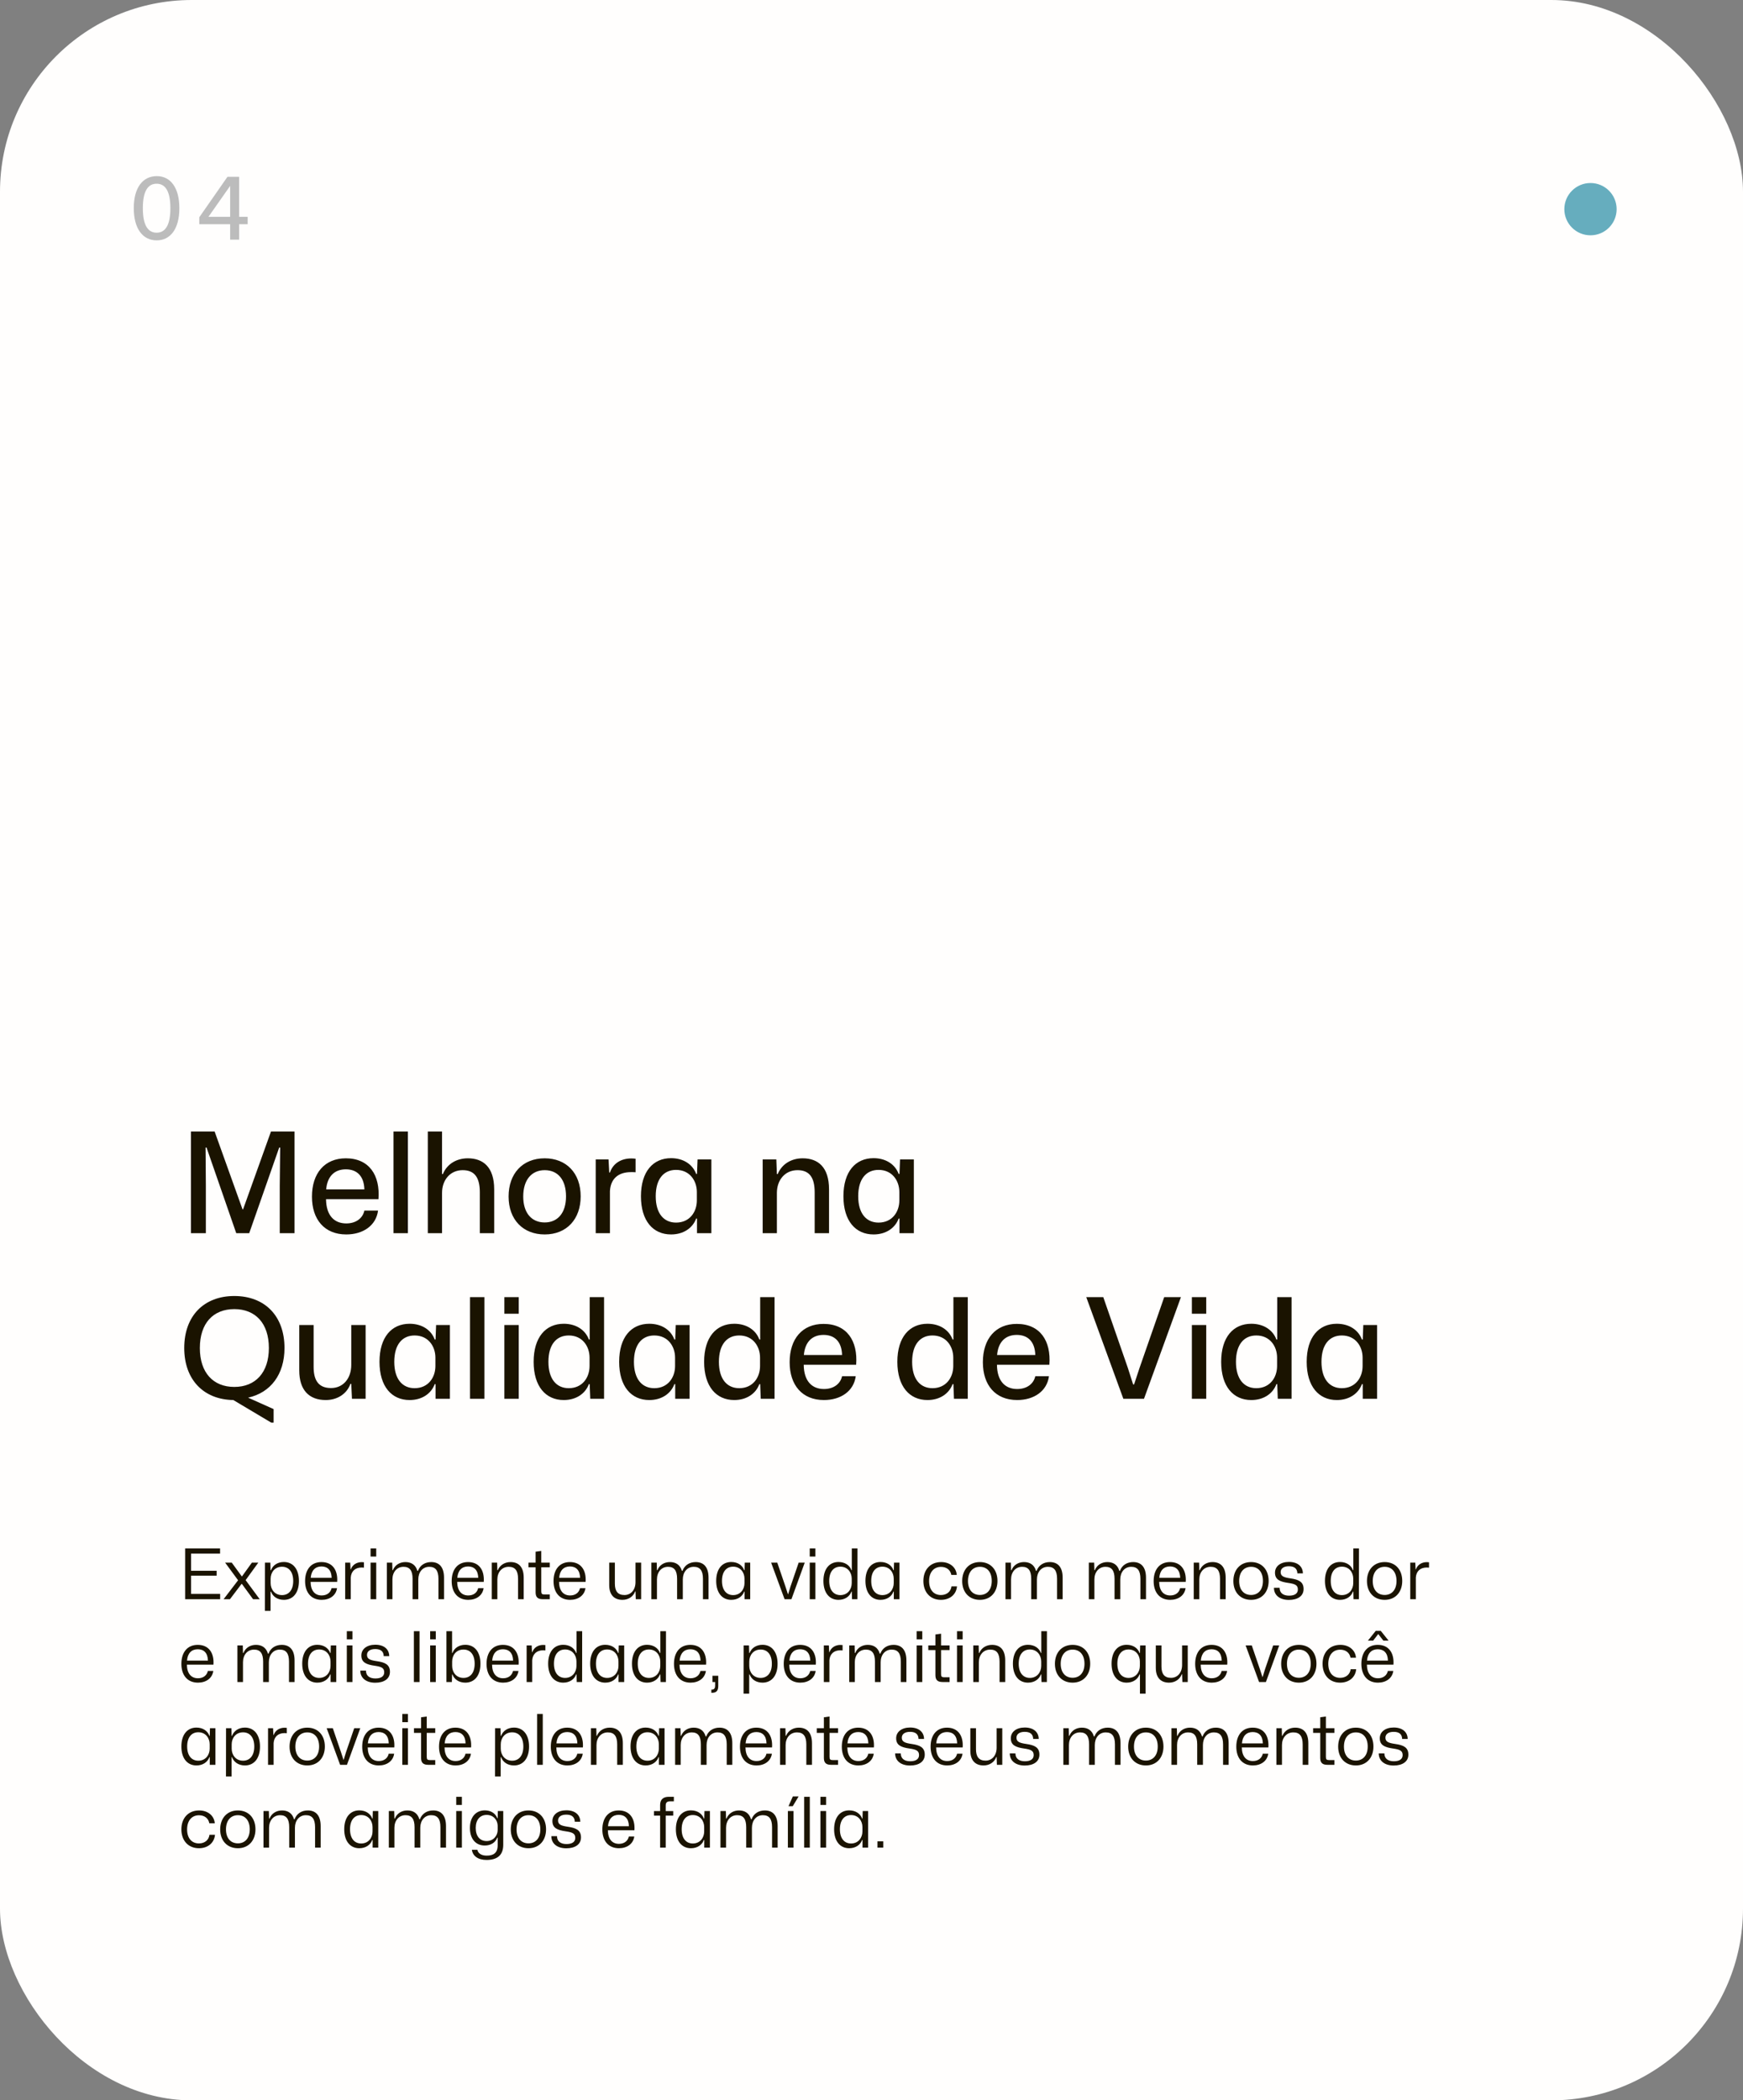
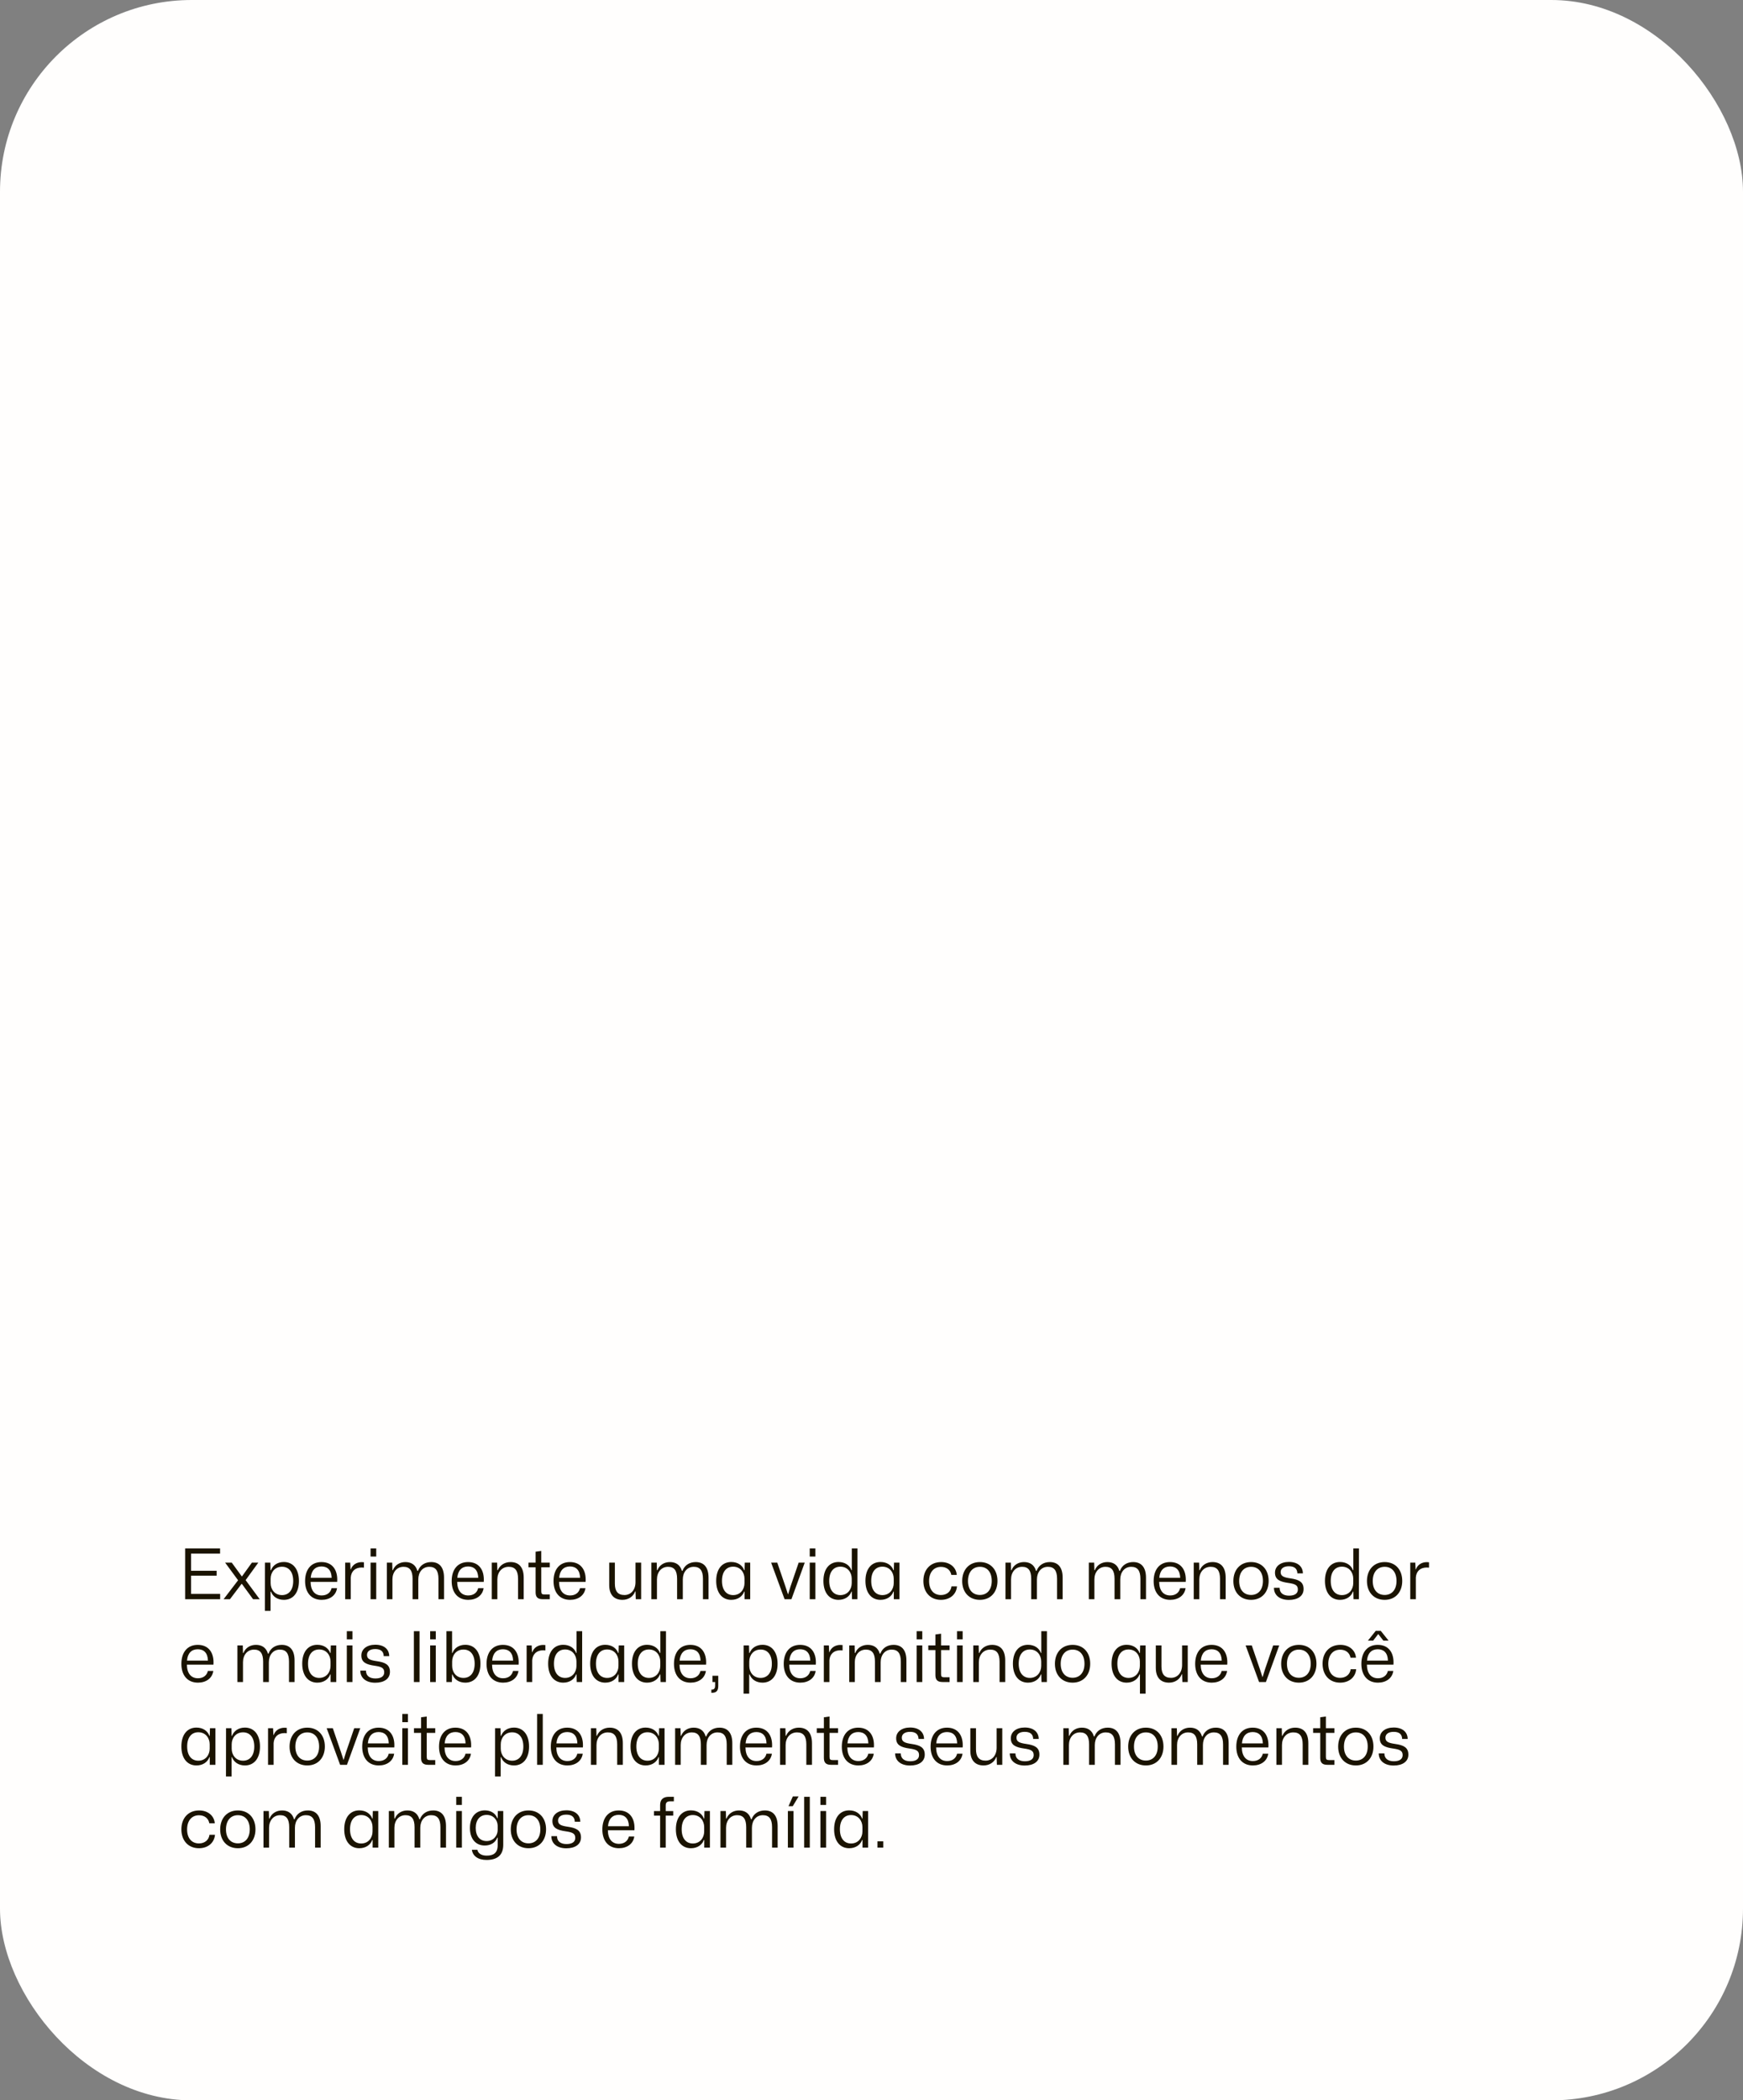
<svg xmlns="http://www.w3.org/2000/svg" width="400" height="482" viewBox="0 0 400 482" fill="none">
  <rect x="0" y="0" width="400" height="482" fill="#808080" stroke="none" />
  <rect width="400" height="482" rx="44" fill="#FFFEFD" />
-   <path d="M43.816 283V259.672H49.256L55.656 277.528H55.784L62.184 259.672H67.592V283H64.2V272.088L64.296 263.352H64.072L57.192 283H54.216L47.4 263.352H47.176L47.24 272.12V283H43.816ZM79.462 283.288C74.469 283.288 71.59 279.864 71.59 274.616C71.59 269.24 74.501 265.816 79.365 265.816C84.71 265.816 87.269 269.688 86.853 275.192H74.822C74.853 278.904 76.677 280.76 79.462 280.76C81.701 280.76 83.237 279.576 83.621 277.816H86.757C86.309 281.24 83.334 283.288 79.462 283.288ZM79.365 268.344C76.773 268.344 75.109 269.944 74.853 272.952H83.621C83.525 269.752 81.797 268.344 79.365 268.344ZM90.304 283V259.672H93.6V283H90.304ZM98.179 283V259.672H101.443V269.432H101.635C102.627 267.032 104.867 265.816 107.363 265.816C110.819 265.816 113.411 267.768 113.411 272.952V283H110.115V273.624C110.115 270.168 108.867 268.536 106.179 268.536C103.267 268.536 101.443 270.84 101.443 273.752V283H98.179ZM125.003 283.288C120.043 283.288 116.715 279.896 116.715 274.584C116.715 269.368 119.883 265.816 125.003 265.816C129.931 265.816 133.259 269.176 133.259 274.552C133.259 279.736 130.091 283.288 125.003 283.288ZM125.003 280.536C127.947 280.536 129.899 278.392 129.899 274.552C129.899 270.744 128.043 268.536 125.003 268.536C122.059 268.536 120.075 270.68 120.075 274.584C120.075 278.36 121.995 280.536 125.003 280.536ZM136.71 283V266.072H139.654L139.814 269.08H139.974C140.71 266.904 142.63 265.848 144.87 265.848C145.254 265.848 145.574 265.88 145.862 265.912V269.016C145.606 268.984 145.222 268.984 144.838 268.984C141.83 268.984 140.134 270.552 139.974 273.336V283H136.71ZM154.002 283.288C149.874 283.288 147.09 280.184 147.09 274.52C147.09 268.856 149.874 265.784 154.002 265.784C156.85 265.784 158.962 267.224 159.762 269.4H159.954L160.082 266.072H163.25V283H159.954V279.64H159.762C158.962 281.816 156.85 283.288 154.002 283.288ZM155.154 280.568C158.29 280.568 159.922 278.104 159.922 275.48V273.56C159.922 270.968 158.29 268.472 155.154 268.472C152.338 268.472 150.482 270.52 150.482 274.52C150.482 278.488 152.338 280.568 155.154 280.568ZM175.023 283V266.072H178.159L178.287 269.432H178.479C179.471 267.032 181.711 265.816 184.207 265.816C187.663 265.816 190.255 267.768 190.255 272.952V283H186.959V273.624C186.959 270.168 185.711 268.536 183.023 268.536C180.111 268.536 178.287 270.84 178.287 273.752V283H175.023ZM200.47 283.288C196.342 283.288 193.558 280.184 193.558 274.52C193.558 268.856 196.342 265.784 200.47 265.784C203.318 265.784 205.43 267.224 206.23 269.4H206.422L206.55 266.072H209.718V283H206.422V279.64H206.23C205.43 281.816 203.318 283.288 200.47 283.288ZM201.622 280.568C204.758 280.568 206.39 278.104 206.39 275.48V273.56C206.39 270.968 204.758 268.472 201.622 268.472C198.806 268.472 196.95 270.52 196.95 274.52C196.95 278.488 198.806 280.568 201.622 280.568ZM62.248 326.472L53.544 321.288C46.76 321.192 42.28 316.648 42.28 309.352C42.28 301.928 46.856 297.416 53.768 297.416C60.712 297.416 65.288 301.928 65.288 309.352C65.288 315.4 62.12 319.592 56.936 320.744L62.792 323.368V326.472H62.248ZM53.768 318.28C58.632 318.28 61.704 314.984 61.704 309.352C61.704 303.688 58.632 300.424 53.768 300.424C48.904 300.424 45.864 303.688 45.864 309.352C45.864 315.016 48.936 318.28 53.768 318.28ZM74.755 321.288C70.915 321.288 68.675 318.984 68.675 314.504V304.072H71.971V313.672C71.971 316.808 73.123 318.536 75.971 318.536C78.755 318.536 80.611 316.328 80.611 313.224V304.072H83.907V321H80.771L80.611 317.576H80.419C79.587 319.912 77.379 321.288 74.755 321.288ZM94.001 321.288C89.874 321.288 87.09 318.184 87.09 312.52C87.09 306.856 89.874 303.784 94.001 303.784C96.85 303.784 98.962 305.224 99.761 307.4H99.954L100.082 304.072H103.25V321H99.954V317.64H99.761C98.962 319.816 96.85 321.288 94.001 321.288ZM95.153 318.568C98.29 318.568 99.921 316.104 99.921 313.48V311.56C99.921 308.968 98.29 306.472 95.153 306.472C92.338 306.472 90.481 308.52 90.481 312.52C90.481 316.488 92.338 318.568 95.153 318.568ZM107.867 321V297.672H111.163V321H107.867ZM115.742 301.48V297.672H119.038V301.48H115.742ZM115.742 321V304.072H119.038V321H115.742ZM129.377 321.288C125.249 321.288 122.465 318.184 122.465 312.52C122.465 306.856 125.249 303.784 129.377 303.784C132.225 303.784 134.337 305.224 135.137 307.4H135.329V297.672H138.625V321H135.457L135.329 317.64H135.137C134.337 319.816 132.225 321.288 129.377 321.288ZM130.529 318.568C133.665 318.568 135.297 316.104 135.297 313.48V311.56C135.297 308.968 133.665 306.472 130.529 306.472C127.713 306.472 125.857 308.52 125.857 312.52C125.857 316.488 127.713 318.568 130.529 318.568ZM149.002 321.288C144.874 321.288 142.09 318.184 142.09 312.52C142.09 306.856 144.874 303.784 149.002 303.784C151.85 303.784 153.962 305.224 154.762 307.4H154.954L155.082 304.072H158.25V321H154.954V317.64H154.762C153.962 319.816 151.85 321.288 149.002 321.288ZM150.154 318.568C153.29 318.568 154.922 316.104 154.922 313.48V311.56C154.922 308.968 153.29 306.472 150.154 306.472C147.338 306.472 145.482 308.52 145.482 312.52C145.482 316.488 147.338 318.568 150.154 318.568ZM168.502 321.288C164.374 321.288 161.59 318.184 161.59 312.52C161.59 306.856 164.374 303.784 168.502 303.784C171.35 303.784 173.462 305.224 174.262 307.4H174.454V297.672H177.75V321H174.582L174.454 317.64H174.262C173.462 319.816 171.35 321.288 168.502 321.288ZM169.654 318.568C172.79 318.568 174.422 316.104 174.422 313.48V311.56C174.422 308.968 172.79 306.472 169.654 306.472C166.838 306.472 164.982 308.52 164.982 312.52C164.982 316.488 166.838 318.568 169.654 318.568ZM189.087 321.288C184.095 321.288 181.215 317.864 181.215 312.616C181.215 307.24 184.127 303.816 188.991 303.816C194.335 303.816 196.895 307.688 196.479 313.192H184.447C184.479 316.904 186.303 318.76 189.087 318.76C191.327 318.76 192.863 317.576 193.247 315.816H196.383C195.935 319.24 192.959 321.288 189.087 321.288ZM188.991 306.344C186.399 306.344 184.735 307.944 184.479 310.952H193.247C193.151 307.752 191.423 306.344 188.991 306.344ZM212.845 321.288C208.717 321.288 205.933 318.184 205.933 312.52C205.933 306.856 208.717 303.784 212.845 303.784C215.693 303.784 217.805 305.224 218.605 307.4H218.797V297.672H222.093V321H218.925L218.797 317.64H218.605C217.805 319.816 215.693 321.288 212.845 321.288ZM213.997 318.568C217.133 318.568 218.765 316.104 218.765 313.48V311.56C218.765 308.968 217.133 306.472 213.997 306.472C211.181 306.472 209.325 308.52 209.325 312.52C209.325 316.488 211.181 318.568 213.997 318.568ZM233.43 321.288C228.438 321.288 225.558 317.864 225.558 312.616C225.558 307.24 228.47 303.816 233.334 303.816C238.678 303.816 241.238 307.688 240.822 313.192H228.79C228.822 316.904 230.646 318.76 233.43 318.76C235.67 318.76 237.206 317.576 237.59 315.816H240.726C240.278 319.24 237.302 321.288 233.43 321.288ZM233.334 306.344C230.742 306.344 229.078 307.944 228.822 310.952H237.59C237.494 307.752 235.766 306.344 233.334 306.344ZM257.797 321L249.285 297.672H253.189L258.821 313.896L260.037 317.704H260.261L261.509 313.928L267.173 297.672H271.013L262.533 321H257.797ZM273.523 301.48V297.672H276.819V301.48H273.523ZM273.523 321V304.072H276.819V321H273.523ZM287.158 321.288C283.03 321.288 280.246 318.184 280.246 312.52C280.246 306.856 283.03 303.784 287.158 303.784C290.006 303.784 292.118 305.224 292.918 307.4H293.11V297.672H296.406V321H293.238L293.11 317.64H292.918C292.118 319.816 290.006 321.288 287.158 321.288ZM288.31 318.568C291.446 318.568 293.078 316.104 293.078 313.48V311.56C293.078 308.968 291.446 306.472 288.31 306.472C285.494 306.472 283.638 308.52 283.638 312.52C283.638 316.488 285.494 318.568 288.31 318.568ZM306.783 321.288C302.655 321.288 299.871 318.184 299.871 312.52C299.871 306.856 302.655 303.784 306.783 303.784C309.631 303.784 311.743 305.224 312.543 307.4H312.735L312.863 304.072H316.031V321H312.735V317.64H312.543C311.743 319.816 309.631 321.288 306.783 321.288ZM307.935 318.568C311.071 318.568 312.703 316.104 312.703 313.48V311.56C312.703 308.968 311.071 306.472 307.935 306.472C305.119 306.472 303.263 308.52 303.263 312.52C303.263 316.488 305.119 318.568 307.935 318.568Z" fill="#1A1300" />
  <path d="M42.488 367V355.336H50.504V356.536H43.848V360.472H49.72V361.592H43.848V365.784H50.52V367H42.488ZM51.312 367L54.64 362.648L51.664 358.6H53.184L55.472 361.736H55.552L57.808 358.6H59.28L56.368 362.616L59.6 367H58.08L55.52 363.496H55.424L52.768 367H51.312ZM60.794 369.672L60.81 358.6H62.042L62.09 360.344H62.186C62.602 359.224 63.69 358.456 65.146 358.456C67.21 358.456 68.602 360.04 68.602 362.808C68.602 365.576 67.21 367.144 65.146 367.144C63.69 367.144 62.602 366.392 62.186 365.256H62.09V369.672H60.794ZM64.714 366.056C66.25 366.056 67.29 364.92 67.29 362.808C67.29 360.68 66.25 359.544 64.714 359.544C63.034 359.544 62.106 360.872 62.106 362.296V363.304C62.106 364.728 63.034 366.056 64.714 366.056ZM73.823 367.144C71.407 367.144 70.015 365.448 70.015 362.84C70.015 360.184 71.391 358.472 73.775 358.472C76.319 358.472 77.567 360.344 77.375 363.016H71.279C71.311 365.096 72.303 366.136 73.823 366.136C75.055 366.136 75.871 365.464 76.095 364.456H77.343C77.103 366.152 75.663 367.144 73.823 367.144ZM73.775 359.48C72.367 359.48 71.439 360.376 71.311 362.088H76.111C76.063 360.264 75.119 359.48 73.775 359.48ZM79.216 367V358.6H80.368L80.448 360.152H80.512C80.88 359.08 81.872 358.488 83.008 358.488C83.2 358.488 83.376 358.504 83.52 358.52V359.752C83.376 359.736 83.2 359.72 83.008 359.72C81.536 359.72 80.608 360.552 80.496 361.992V367H79.216ZM85.044 357.208V355.336H86.34V357.208H85.044ZM85.044 367V358.6H86.34V367H85.044ZM88.778 367V358.6H90.01L90.058 360.344H90.154C90.65 359.112 91.77 358.472 93.034 358.472C94.314 358.472 95.371 359.048 95.787 360.488H95.915C96.41 359.16 97.579 358.472 98.954 358.472C100.651 358.472 101.899 359.464 101.899 362.056V367H100.619V362.312C100.619 360.424 99.947 359.56 98.507 359.56C96.971 359.56 95.995 360.808 95.995 362.456V367H94.683V362.312C94.683 360.424 94.026 359.56 92.603 359.56C91.05 359.56 90.058 360.808 90.058 362.456V367H88.778ZM107.463 367.144C105.047 367.144 103.655 365.448 103.655 362.84C103.655 360.184 105.031 358.472 107.415 358.472C109.959 358.472 111.207 360.344 111.015 363.016H104.919C104.951 365.096 105.943 366.136 107.463 366.136C108.695 366.136 109.511 365.464 109.735 364.456H110.983C110.743 366.152 109.303 367.144 107.463 367.144ZM107.415 359.48C106.007 359.48 105.079 360.376 104.951 362.088H109.751C109.703 360.264 108.759 359.48 107.415 359.48ZM112.857 367V358.6H114.089L114.137 360.344H114.233C114.745 359.112 115.897 358.472 117.161 358.472C118.905 358.472 120.185 359.464 120.185 362.056V367H118.889V362.312C118.889 360.424 118.201 359.56 116.745 359.56C115.161 359.56 114.137 360.808 114.137 362.456V367H112.857ZM124.565 367C123.333 367 122.917 366.456 122.917 365.4V359.672H121.285V358.6H122.917V356.088L124.213 355.912V358.6H126.165V359.672H124.213V365.176C124.213 365.768 124.389 365.912 124.965 365.912H126.165V367H124.565ZM130.838 367.144C128.422 367.144 127.03 365.448 127.03 362.84C127.03 360.184 128.406 358.472 130.79 358.472C133.334 358.472 134.582 360.344 134.39 363.016H128.294C128.326 365.096 129.318 366.136 130.838 366.136C132.07 366.136 132.886 365.464 133.11 364.456H134.358C134.118 366.152 132.678 367.144 130.838 367.144ZM130.79 359.48C129.382 359.48 128.454 360.376 128.326 362.088H133.126C133.078 360.264 132.134 359.48 130.79 359.48ZM142.848 367.144C140.96 367.144 139.808 366.008 139.808 363.752V358.6H141.104V363.432C141.104 365.096 141.744 366.04 143.296 366.04C144.8 366.04 145.84 364.84 145.84 363.08V358.6H147.136V367H145.904L145.84 365.208H145.76C145.328 366.408 144.192 367.144 142.848 367.144ZM149.482 367V358.6H150.714L150.762 360.344H150.858C151.354 359.112 152.474 358.472 153.738 358.472C155.018 358.472 156.074 359.048 156.49 360.488H156.618C157.114 359.16 158.282 358.472 159.658 358.472C161.354 358.472 162.602 359.464 162.602 362.056V367H161.322V362.312C161.322 360.424 160.65 359.56 159.21 359.56C157.674 359.56 156.698 360.808 156.698 362.456V367H155.386V362.312C155.386 360.424 154.73 359.56 153.306 359.56C151.754 359.56 150.762 360.808 150.762 362.456V367H149.482ZM167.814 367.144C165.75 367.144 164.358 365.56 164.358 362.792C164.358 360.024 165.75 358.456 167.814 358.456C169.286 358.456 170.374 359.208 170.79 360.344H170.87L170.918 358.6H172.166V367H170.87V365.24H170.79C170.374 366.376 169.286 367.144 167.814 367.144ZM168.246 366.056C169.926 366.056 170.854 364.712 170.854 363.304V362.28C170.854 360.872 169.926 359.528 168.246 359.528C166.71 359.528 165.686 360.664 165.686 362.792C165.686 364.904 166.71 366.056 168.246 366.056ZM180.055 367L176.967 358.6H178.375L180.263 364.12L180.823 365.848H180.871L181.399 364.12L183.287 358.6H184.679L181.623 367H180.055ZM185.825 357.208V355.336H187.121V357.208H185.825ZM185.825 367V358.6H187.121V367H185.825ZM192.424 367.144C190.36 367.144 188.968 365.56 188.968 362.792C188.968 360.024 190.36 358.456 192.424 358.456C193.896 358.456 194.984 359.208 195.4 360.344H195.48V355.336H196.776L196.76 367H195.528L195.48 365.24H195.4C194.984 366.376 193.896 367.144 192.424 367.144ZM192.856 366.056C194.536 366.056 195.464 364.712 195.464 363.304V362.28C195.464 360.872 194.536 359.528 192.856 359.528C191.32 359.528 190.296 360.664 190.296 362.792C190.296 364.904 191.32 366.056 192.856 366.056ZM202.064 367.144C200 367.144 198.608 365.56 198.608 362.792C198.608 360.024 200 358.456 202.064 358.456C203.536 358.456 204.624 359.208 205.04 360.344H205.12L205.168 358.6H206.416V367H205.12V365.24H205.04C204.624 366.376 203.536 367.144 202.064 367.144ZM202.496 366.056C204.176 366.056 205.104 364.712 205.104 363.304V362.28C205.104 360.872 204.176 359.528 202.496 359.528C200.96 359.528 199.936 360.664 199.936 362.792C199.936 364.904 200.96 366.056 202.496 366.056ZM215.937 367.144C213.505 367.144 211.905 365.416 211.905 362.808C211.905 360.216 213.505 358.472 215.985 358.472C217.969 358.472 219.425 359.656 219.569 361.416H218.321C218.097 360.216 217.153 359.576 215.953 359.576C214.225 359.576 213.217 360.888 213.217 362.824C213.217 364.856 214.289 366.04 215.937 366.04C217.281 366.04 218.209 365.24 218.353 364.056H219.617C219.457 365.928 217.969 367.144 215.937 367.144ZM224.876 367.144C222.444 367.144 220.812 365.432 220.812 362.824C220.812 360.248 222.396 358.472 224.876 358.472C227.292 358.472 228.908 360.168 228.908 362.808C228.908 365.368 227.34 367.144 224.876 367.144ZM224.876 366.024C226.508 366.024 227.596 364.84 227.596 362.808C227.596 360.792 226.556 359.56 224.876 359.56C223.244 359.56 222.14 360.76 222.14 362.824C222.14 364.808 223.196 366.024 224.876 366.024ZM230.747 367V358.6H231.979L232.027 360.344H232.123C232.619 359.112 233.739 358.472 235.003 358.472C236.283 358.472 237.339 359.048 237.755 360.488H237.883C238.379 359.16 239.547 358.472 240.923 358.472C242.619 358.472 243.867 359.464 243.867 362.056V367H242.587V362.312C242.587 360.424 241.915 359.56 240.475 359.56C238.939 359.56 237.963 360.808 237.963 362.456V367H236.651V362.312C236.651 360.424 235.995 359.56 234.571 359.56C233.019 359.56 232.027 360.808 232.027 362.456V367H230.747ZM249.872 367V358.6H251.104L251.152 360.344H251.248C251.744 359.112 252.864 358.472 254.128 358.472C255.408 358.472 256.464 359.048 256.88 360.488H257.008C257.504 359.16 258.672 358.472 260.048 358.472C261.744 358.472 262.992 359.464 262.992 362.056V367H261.712V362.312C261.712 360.424 261.04 359.56 259.6 359.56C258.064 359.56 257.088 360.808 257.088 362.456V367H255.776V362.312C255.776 360.424 255.12 359.56 253.696 359.56C252.144 359.56 251.152 360.808 251.152 362.456V367H249.872ZM268.557 367.144C266.141 367.144 264.749 365.448 264.749 362.84C264.749 360.184 266.125 358.472 268.509 358.472C271.053 358.472 272.301 360.344 272.109 363.016H266.013C266.045 365.096 267.037 366.136 268.557 366.136C269.789 366.136 270.605 365.464 270.829 364.456H272.077C271.837 366.152 270.397 367.144 268.557 367.144ZM268.509 359.48C267.101 359.48 266.173 360.376 266.045 362.088H270.845C270.797 360.264 269.853 359.48 268.509 359.48ZM273.95 367V358.6H275.182L275.23 360.344H275.326C275.838 359.112 276.99 358.472 278.254 358.472C279.998 358.472 281.278 359.464 281.278 362.056V367H279.982V362.312C279.982 360.424 279.294 359.56 277.838 359.56C276.254 359.56 275.23 360.808 275.23 362.456V367H273.95ZM287.11 367.144C284.678 367.144 283.046 365.432 283.046 362.824C283.046 360.248 284.63 358.472 287.11 358.472C289.526 358.472 291.142 360.168 291.142 362.808C291.142 365.368 289.574 367.144 287.11 367.144ZM287.11 366.024C288.742 366.024 289.83 364.84 289.83 362.808C289.83 360.792 288.79 359.56 287.11 359.56C285.478 359.56 284.374 360.76 284.374 362.824C284.374 364.808 285.43 366.024 287.11 366.024ZM295.798 367.16C293.638 367.16 292.358 366.04 292.358 364.376H293.654C293.654 365.608 294.534 366.184 295.83 366.184C297.142 366.184 297.846 365.672 297.846 364.776C297.846 363.784 297.238 363.496 295.718 363.272C293.638 362.984 292.598 362.456 292.598 360.904C292.598 359.432 293.878 358.44 295.798 358.44C297.782 358.44 298.982 359.464 298.998 361.064H297.734C297.702 359.896 296.95 359.432 295.782 359.432C294.582 359.432 293.894 359.96 293.894 360.776C293.894 361.704 294.582 361.992 296.15 362.216C298.038 362.488 299.158 363 299.158 364.664C299.158 366.264 297.814 367.16 295.798 367.16ZM307.518 367.144C305.454 367.144 304.062 365.56 304.062 362.792C304.062 360.024 305.454 358.456 307.518 358.456C308.99 358.456 310.078 359.208 310.494 360.344H310.574V355.336H311.87L311.854 367H310.622L310.574 365.24H310.494C310.078 366.376 308.99 367.144 307.518 367.144ZM307.95 366.056C309.63 366.056 310.558 364.712 310.558 363.304V362.28C310.558 360.872 309.63 359.528 307.95 359.528C306.414 359.528 305.39 360.664 305.39 362.792C305.39 364.904 306.414 366.056 307.95 366.056ZM317.766 367.144C315.334 367.144 313.702 365.432 313.702 362.824C313.702 360.248 315.286 358.472 317.766 358.472C320.182 358.472 321.798 360.168 321.798 362.808C321.798 365.368 320.23 367.144 317.766 367.144ZM317.766 366.024C319.398 366.024 320.486 364.84 320.486 362.808C320.486 360.792 319.446 359.56 317.766 359.56C316.134 359.56 315.03 360.76 315.03 362.824C315.03 364.808 316.086 366.024 317.766 366.024ZM323.638 367V358.6H324.79L324.87 360.152H324.934C325.302 359.08 326.294 358.488 327.43 358.488C327.622 358.488 327.798 358.504 327.942 358.52V359.752C327.798 359.736 327.622 359.72 327.43 359.72C325.958 359.72 325.03 360.552 324.918 361.992V367H323.638ZM45.432 386.144C43.016 386.144 41.624 384.448 41.624 381.84C41.624 379.184 43 377.472 45.384 377.472C47.928 377.472 49.176 379.344 48.984 382.016H42.888C42.92 384.096 43.912 385.136 45.432 385.136C46.664 385.136 47.48 384.464 47.704 383.456H48.952C48.712 385.152 47.272 386.144 45.432 386.144ZM45.384 378.48C43.976 378.48 43.048 379.376 42.92 381.088H47.72C47.672 379.264 46.728 378.48 45.384 378.48ZM54.482 386V377.6H55.714L55.762 379.344H55.858C56.354 378.112 57.474 377.472 58.738 377.472C60.018 377.472 61.074 378.048 61.49 379.488H61.618C62.114 378.16 63.282 377.472 64.658 377.472C66.354 377.472 67.602 378.464 67.602 381.056V386H66.322V381.312C66.322 379.424 65.65 378.56 64.21 378.56C62.674 378.56 61.698 379.808 61.698 381.456V386H60.386V381.312C60.386 379.424 59.73 378.56 58.306 378.56C56.754 378.56 55.762 379.808 55.762 381.456V386H54.482ZM72.814 386.144C70.75 386.144 69.358 384.56 69.358 381.792C69.358 379.024 70.75 377.456 72.814 377.456C74.286 377.456 75.374 378.208 75.79 379.344H75.87L75.918 377.6H77.166V386H75.87V384.24H75.79C75.374 385.376 74.286 386.144 72.814 386.144ZM73.246 385.056C74.926 385.056 75.854 383.712 75.854 382.304V381.28C75.854 379.872 74.926 378.528 73.246 378.528C71.71 378.528 70.686 379.664 70.686 381.792C70.686 383.904 71.71 385.056 73.246 385.056ZM79.591 376.208V374.336H80.887V376.208H79.591ZM79.591 386V377.6H80.887V386H79.591ZM86.126 386.16C83.966 386.16 82.686 385.04 82.686 383.376H83.982C83.982 384.608 84.862 385.184 86.158 385.184C87.47 385.184 88.174 384.672 88.174 383.776C88.174 382.784 87.566 382.496 86.046 382.272C83.966 381.984 82.926 381.456 82.926 379.904C82.926 378.432 84.206 377.44 86.126 377.44C88.11 377.44 89.31 378.464 89.326 380.064H88.062C88.03 378.896 87.278 378.432 86.11 378.432C84.91 378.432 84.222 378.96 84.222 379.776C84.222 380.704 84.91 380.992 86.478 381.216C88.366 381.488 89.486 382 89.486 383.664C89.486 385.264 88.142 386.16 86.126 386.16ZM94.982 386V374.336H96.278V386H94.982ZM98.716 376.208V374.336H100.012V376.208H98.716ZM98.716 386V377.6H100.012V386H98.716ZM106.786 386.144C105.33 386.144 104.242 385.392 103.826 384.256H103.746L103.698 386H102.45V374.336H103.746V379.344H103.826C104.242 378.224 105.33 377.456 106.786 377.456C108.866 377.456 110.258 379.04 110.258 381.808C110.258 384.576 108.866 386.144 106.786 386.144ZM106.37 385.056C107.906 385.056 108.93 383.92 108.93 381.808C108.93 379.68 107.906 378.544 106.37 378.544C104.674 378.544 103.762 379.872 103.762 381.296V382.304C103.762 383.728 104.674 385.056 106.37 385.056ZM115.463 386.144C113.047 386.144 111.655 384.448 111.655 381.84C111.655 379.184 113.031 377.472 115.415 377.472C117.959 377.472 119.207 379.344 119.015 382.016H112.919C112.951 384.096 113.943 385.136 115.463 385.136C116.695 385.136 117.511 384.464 117.735 383.456H118.983C118.743 385.152 117.303 386.144 115.463 386.144ZM115.415 378.48C114.007 378.48 113.079 379.376 112.951 381.088H117.751C117.703 379.264 116.759 378.48 115.415 378.48ZM120.857 386V377.6H122.009L122.089 379.152H122.153C122.521 378.08 123.513 377.488 124.649 377.488C124.841 377.488 125.017 377.504 125.161 377.52V378.752C125.017 378.736 124.841 378.72 124.649 378.72C123.177 378.72 122.249 379.552 122.137 380.992V386H120.857ZM129.252 386.144C127.188 386.144 125.796 384.56 125.796 381.792C125.796 379.024 127.188 377.456 129.252 377.456C130.724 377.456 131.812 378.208 132.228 379.344H132.308V374.336H133.604L133.588 386H132.356L132.308 384.24H132.228C131.812 385.376 130.724 386.144 129.252 386.144ZM129.684 385.056C131.364 385.056 132.292 383.712 132.292 382.304V381.28C132.292 379.872 131.364 378.528 129.684 378.528C128.148 378.528 127.124 379.664 127.124 381.792C127.124 383.904 128.148 385.056 129.684 385.056ZM138.893 386.144C136.829 386.144 135.437 384.56 135.437 381.792C135.437 379.024 136.829 377.456 138.893 377.456C140.365 377.456 141.453 378.208 141.869 379.344H141.949L141.997 377.6H143.245V386H141.949V384.24H141.869C141.453 385.376 140.365 386.144 138.893 386.144ZM139.325 385.056C141.005 385.056 141.933 383.712 141.933 382.304V381.28C141.933 379.872 141.005 378.528 139.325 378.528C137.789 378.528 136.765 379.664 136.765 381.792C136.765 383.904 137.789 385.056 139.325 385.056ZM148.486 386.144C146.422 386.144 145.03 384.56 145.03 381.792C145.03 379.024 146.422 377.456 148.486 377.456C149.958 377.456 151.046 378.208 151.462 379.344H151.542V374.336H152.838L152.822 386H151.59L151.542 384.24H151.462C151.046 385.376 149.958 386.144 148.486 386.144ZM148.918 385.056C150.598 385.056 151.526 383.712 151.526 382.304V381.28C151.526 379.872 150.598 378.528 148.918 378.528C147.382 378.528 146.358 379.664 146.358 381.792C146.358 383.904 147.382 385.056 148.918 385.056ZM158.479 386.144C156.063 386.144 154.671 384.448 154.671 381.84C154.671 379.184 156.047 377.472 158.431 377.472C160.975 377.472 162.223 379.344 162.031 382.016H155.935C155.967 384.096 156.959 385.136 158.479 385.136C159.711 385.136 160.527 384.464 160.751 383.456H161.999C161.759 385.152 160.319 386.144 158.479 386.144ZM158.431 378.48C157.023 378.48 156.095 379.376 155.967 381.088H160.767C160.719 379.264 159.775 378.48 158.431 378.48ZM163.248 388.48V387.744H163.456C163.952 387.696 164.112 387.344 164.112 386.832V386H163.504V384.56H164.832V386.912C164.832 388 164.384 388.416 163.584 388.464L163.248 388.48ZM170.638 388.672L170.654 377.6H171.886L171.934 379.344H172.03C172.446 378.224 173.534 377.456 174.99 377.456C177.054 377.456 178.446 379.04 178.446 381.808C178.446 384.576 177.054 386.144 174.99 386.144C173.534 386.144 172.446 385.392 172.03 384.256H171.934V388.672H170.638ZM174.558 385.056C176.094 385.056 177.134 383.92 177.134 381.808C177.134 379.68 176.094 378.544 174.558 378.544C172.878 378.544 171.95 379.872 171.95 381.296V382.304C171.95 383.728 172.878 385.056 174.558 385.056ZM183.666 386.144C181.25 386.144 179.858 384.448 179.858 381.84C179.858 379.184 181.234 377.472 183.618 377.472C186.162 377.472 187.41 379.344 187.218 382.016H181.122C181.154 384.096 182.146 385.136 183.666 385.136C184.898 385.136 185.714 384.464 185.938 383.456H187.186C186.946 385.152 185.506 386.144 183.666 386.144ZM183.618 378.48C182.21 378.48 181.282 379.376 181.154 381.088H185.954C185.906 379.264 184.962 378.48 183.618 378.48ZM189.06 386V377.6H190.212L190.292 379.152H190.356C190.724 378.08 191.716 377.488 192.852 377.488C193.044 377.488 193.22 377.504 193.364 377.52V378.752C193.22 378.736 193.044 378.72 192.852 378.72C191.38 378.72 190.452 379.552 190.34 380.992V386H189.06ZM194.888 386V377.6H196.12L196.168 379.344H196.264C196.76 378.112 197.88 377.472 199.144 377.472C200.424 377.472 201.48 378.048 201.896 379.488H202.024C202.52 378.16 203.688 377.472 205.064 377.472C206.76 377.472 208.008 378.464 208.008 381.056V386H206.728V381.312C206.728 379.424 206.056 378.56 204.616 378.56C203.08 378.56 202.104 379.808 202.104 381.456V386H200.792V381.312C200.792 379.424 200.136 378.56 198.712 378.56C197.16 378.56 196.168 379.808 196.168 381.456V386H194.888ZM210.357 376.208V374.336H211.653V376.208H210.357ZM210.357 386V377.6H211.653V386H210.357ZM216.315 386C215.083 386 214.667 385.456 214.667 384.4V378.672H213.035V377.6H214.667V375.088L215.963 374.912V377.6H217.915V378.672H215.963V384.176C215.963 384.768 216.139 384.912 216.715 384.912H217.915V386H216.315ZM219.622 376.208V374.336H220.918V376.208H219.622ZM219.622 386V377.6H220.918V386H219.622ZM223.357 386V377.6H224.589L224.637 379.344H224.733C225.245 378.112 226.397 377.472 227.661 377.472C229.405 377.472 230.685 378.464 230.685 381.056V386H229.389V381.312C229.389 379.424 228.701 378.56 227.245 378.56C225.661 378.56 224.637 379.808 224.637 381.456V386H223.357ZM235.908 386.144C233.844 386.144 232.452 384.56 232.452 381.792C232.452 379.024 233.844 377.456 235.908 377.456C237.38 377.456 238.468 378.208 238.884 379.344H238.964V374.336H240.26L240.244 386H239.012L238.964 384.24H238.884C238.468 385.376 237.38 386.144 235.908 386.144ZM236.34 385.056C238.02 385.056 238.948 383.712 238.948 382.304V381.28C238.948 379.872 238.02 378.528 236.34 378.528C234.804 378.528 233.78 379.664 233.78 381.792C233.78 383.904 234.804 385.056 236.34 385.056ZM246.157 386.144C243.725 386.144 242.093 384.432 242.093 381.824C242.093 379.248 243.677 377.472 246.157 377.472C248.573 377.472 250.189 379.168 250.189 381.808C250.189 384.368 248.621 386.144 246.157 386.144ZM246.157 385.024C247.789 385.024 248.877 383.84 248.877 381.808C248.877 379.792 247.837 378.56 246.157 378.56C244.525 378.56 243.421 379.76 243.421 381.824C243.421 383.808 244.477 385.024 246.157 385.024ZM261.605 388.672V384.24H261.525C261.109 385.376 260.021 386.144 258.549 386.144C256.485 386.144 255.093 384.56 255.093 381.792C255.093 379.024 256.485 377.456 258.549 377.456C260.021 377.456 261.109 378.208 261.525 379.344H261.605L261.653 377.6H262.901V388.672H261.605ZM258.981 385.056C260.661 385.056 261.589 383.712 261.589 382.304V381.28C261.589 379.872 260.661 378.528 258.981 378.528C257.445 378.528 256.421 379.664 256.421 381.792C256.421 383.904 257.445 385.056 258.981 385.056ZM268.285 386.144C266.397 386.144 265.245 385.008 265.245 382.752V377.6H266.541V382.432C266.541 384.096 267.181 385.04 268.733 385.04C270.237 385.04 271.277 383.84 271.277 382.08V377.6H272.573V386H271.341L271.277 384.208H271.197C270.765 385.408 269.629 386.144 268.285 386.144ZM278.088 386.144C275.672 386.144 274.28 384.448 274.28 381.84C274.28 379.184 275.656 377.472 278.04 377.472C280.584 377.472 281.832 379.344 281.64 382.016H275.544C275.576 384.096 276.568 385.136 278.088 385.136C279.32 385.136 280.136 384.464 280.36 383.456H281.608C281.368 385.152 279.928 386.144 278.088 386.144ZM278.04 378.48C276.632 378.48 275.704 379.376 275.576 381.088H280.376C280.328 379.264 279.384 378.48 278.04 378.48ZM288.946 386L285.858 377.6H287.266L289.154 383.12L289.714 384.848H289.762L290.29 383.12L292.178 377.6H293.57L290.514 386H288.946ZM298.079 386.144C295.647 386.144 294.015 384.432 294.015 381.824C294.015 379.248 295.599 377.472 298.079 377.472C300.495 377.472 302.111 379.168 302.111 381.808C302.111 384.368 300.543 386.144 298.079 386.144ZM298.079 385.024C299.711 385.024 300.799 383.84 300.799 381.808C300.799 379.792 299.759 378.56 298.079 378.56C296.447 378.56 295.343 379.76 295.343 381.824C295.343 383.808 296.399 385.024 298.079 385.024ZM307.547 386.144C305.115 386.144 303.515 384.416 303.515 381.808C303.515 379.216 305.115 377.472 307.595 377.472C309.579 377.472 311.035 378.656 311.179 380.416H309.931C309.707 379.216 308.763 378.576 307.563 378.576C305.835 378.576 304.827 379.888 304.827 381.824C304.827 383.856 305.899 385.04 307.547 385.04C308.891 385.04 309.819 384.24 309.963 383.056H311.227C311.067 384.928 309.579 386.144 307.547 386.144ZM313.925 376.496L315.717 374.256H316.869L318.661 376.496H317.461L316.293 374.992L315.125 376.496H313.925ZM316.229 386.144C313.813 386.144 312.421 384.448 312.421 381.84C312.421 379.184 313.797 377.472 316.181 377.472C318.725 377.472 319.973 379.344 319.781 382.016H313.685C313.717 384.096 314.709 385.136 316.229 385.136C317.461 385.136 318.277 384.464 318.501 383.456H319.749C319.509 385.152 318.069 386.144 316.229 386.144ZM316.181 378.48C314.773 378.48 313.845 379.376 313.717 381.088H318.517C318.469 379.264 317.525 378.48 316.181 378.48ZM45.08 405.144C43.016 405.144 41.624 403.56 41.624 400.792C41.624 398.024 43.016 396.456 45.08 396.456C46.552 396.456 47.64 397.208 48.056 398.344H48.136L48.184 396.6H49.432V405H48.136V403.24H48.056C47.64 404.376 46.552 405.144 45.08 405.144ZM45.512 404.056C47.192 404.056 48.12 402.712 48.12 401.304V400.28C48.12 398.872 47.192 397.528 45.512 397.528C43.976 397.528 42.952 398.664 42.952 400.792C42.952 402.904 43.976 404.056 45.512 404.056ZM51.857 407.672L51.873 396.6H53.105L53.153 398.344H53.249C53.665 397.224 54.753 396.456 56.209 396.456C58.273 396.456 59.665 398.04 59.665 400.808C59.665 403.576 58.273 405.144 56.209 405.144C54.753 405.144 53.665 404.392 53.249 403.256H53.153V407.672H51.857ZM55.777 404.056C57.313 404.056 58.353 402.92 58.353 400.808C58.353 398.68 57.313 397.544 55.777 397.544C54.097 397.544 53.169 398.872 53.169 400.296V401.304C53.169 402.728 54.097 404.056 55.777 404.056ZM61.513 405V396.6H62.665L62.745 398.152H62.809C63.177 397.08 64.169 396.488 65.305 396.488C65.497 396.488 65.673 396.504 65.817 396.52V397.752C65.673 397.736 65.497 397.72 65.305 397.72C63.833 397.72 62.905 398.552 62.793 399.992V405H61.513ZM70.516 405.144C68.084 405.144 66.452 403.432 66.452 400.824C66.452 398.248 68.036 396.472 70.516 396.472C72.932 396.472 74.548 398.168 74.548 400.808C74.548 403.368 72.98 405.144 70.516 405.144ZM70.516 404.024C72.148 404.024 73.236 402.84 73.236 400.808C73.236 398.792 72.196 397.56 70.516 397.56C68.884 397.56 67.78 398.76 67.78 400.824C67.78 402.808 68.836 404.024 70.516 404.024ZM78.055 405L74.967 396.6H76.375L78.263 402.12L78.823 403.848H78.871L79.399 402.12L81.287 396.6H82.679L79.623 405H78.055ZM86.932 405.144C84.516 405.144 83.124 403.448 83.124 400.84C83.124 398.184 84.5 396.472 86.884 396.472C89.428 396.472 90.676 398.344 90.484 401.016H84.388C84.42 403.096 85.412 404.136 86.932 404.136C88.164 404.136 88.98 403.464 89.204 402.456H90.452C90.212 404.152 88.772 405.144 86.932 405.144ZM86.884 397.48C85.476 397.48 84.548 398.376 84.42 400.088H89.22C89.172 398.264 88.228 397.48 86.884 397.48ZM92.325 395.208V393.336H93.621V395.208H92.325ZM92.325 405V396.6H93.621V405H92.325ZM98.284 405C97.052 405 96.636 404.456 96.636 403.4V397.672H95.004V396.6H96.636V394.088L97.932 393.912V396.6H99.884V397.672H97.932V403.176C97.932 403.768 98.108 403.912 98.684 403.912H99.884V405H98.284ZM104.557 405.144C102.141 405.144 100.749 403.448 100.749 400.84C100.749 398.184 102.125 396.472 104.509 396.472C107.053 396.472 108.301 398.344 108.109 401.016H102.013C102.045 403.096 103.037 404.136 104.557 404.136C105.789 404.136 106.605 403.464 106.829 402.456H108.077C107.837 404.152 106.397 405.144 104.557 405.144ZM104.509 397.48C103.101 397.48 102.173 398.376 102.045 400.088H106.845C106.797 398.264 105.853 397.48 104.509 397.48ZM113.607 407.672L113.623 396.6H114.855L114.903 398.344H114.999C115.415 397.224 116.503 396.456 117.959 396.456C120.023 396.456 121.415 398.04 121.415 400.808C121.415 403.576 120.023 405.144 117.959 405.144C116.503 405.144 115.415 404.392 114.999 403.256H114.903V407.672H113.607ZM117.527 404.056C119.063 404.056 120.103 402.92 120.103 400.808C120.103 398.68 119.063 397.544 117.527 397.544C115.847 397.544 114.919 398.872 114.919 400.296V401.304C114.919 402.728 115.847 404.056 117.527 404.056ZM123.263 405V393.336H124.559V405H123.263ZM130.213 405.144C127.797 405.144 126.405 403.448 126.405 400.84C126.405 398.184 127.781 396.472 130.165 396.472C132.709 396.472 133.957 398.344 133.765 401.016H127.669C127.701 403.096 128.693 404.136 130.213 404.136C131.445 404.136 132.261 403.464 132.485 402.456H133.733C133.493 404.152 132.053 405.144 130.213 405.144ZM130.165 397.48C128.757 397.48 127.829 398.376 127.701 400.088H132.501C132.453 398.264 131.509 397.48 130.165 397.48ZM135.607 405V396.6H136.839L136.887 398.344H136.983C137.495 397.112 138.647 396.472 139.911 396.472C141.655 396.472 142.935 397.464 142.935 400.056V405H141.639V400.312C141.639 398.424 140.951 397.56 139.495 397.56C137.911 397.56 136.887 398.808 136.887 400.456V405H135.607ZM148.158 405.144C146.094 405.144 144.702 403.56 144.702 400.792C144.702 398.024 146.094 396.456 148.158 396.456C149.63 396.456 150.718 397.208 151.134 398.344H151.214L151.262 396.6H152.51V405H151.214V403.24H151.134C150.718 404.376 149.63 405.144 148.158 405.144ZM148.59 404.056C150.27 404.056 151.198 402.712 151.198 401.304V400.28C151.198 398.872 150.27 397.528 148.59 397.528C147.054 397.528 146.03 398.664 146.03 400.792C146.03 402.904 147.054 404.056 148.59 404.056ZM154.935 405V396.6H156.167L156.215 398.344H156.311C156.807 397.112 157.927 396.472 159.191 396.472C160.471 396.472 161.527 397.048 161.943 398.488H162.071C162.567 397.16 163.735 396.472 165.111 396.472C166.807 396.472 168.055 397.464 168.055 400.056V405H166.775V400.312C166.775 398.424 166.103 397.56 164.663 397.56C163.127 397.56 162.151 398.808 162.151 400.456V405H160.839V400.312C160.839 398.424 160.183 397.56 158.759 397.56C157.207 397.56 156.215 398.808 156.215 400.456V405H154.935ZM173.62 405.144C171.204 405.144 169.812 403.448 169.812 400.84C169.812 398.184 171.188 396.472 173.572 396.472C176.116 396.472 177.364 398.344 177.172 401.016H171.076C171.108 403.096 172.1 404.136 173.62 404.136C174.852 404.136 175.668 403.464 175.892 402.456H177.14C176.9 404.152 175.46 405.144 173.62 405.144ZM173.572 397.48C172.164 397.48 171.236 398.376 171.108 400.088H175.908C175.86 398.264 174.916 397.48 173.572 397.48ZM179.013 405V396.6H180.245L180.293 398.344H180.389C180.901 397.112 182.053 396.472 183.317 396.472C185.061 396.472 186.341 397.464 186.341 400.056V405H185.045V400.312C185.045 398.424 184.357 397.56 182.901 397.56C181.317 397.56 180.293 398.808 180.293 400.456V405H179.013ZM190.721 405C189.489 405 189.073 404.456 189.073 403.4V397.672H187.441V396.6H189.073V394.088L190.369 393.912V396.6H192.321V397.672H190.369V403.176C190.369 403.768 190.545 403.912 191.121 403.912H192.321V405H190.721ZM196.995 405.144C194.579 405.144 193.187 403.448 193.187 400.84C193.187 398.184 194.562 396.472 196.947 396.472C199.491 396.472 200.739 398.344 200.547 401.016H194.451C194.483 403.096 195.475 404.136 196.995 404.136C198.227 404.136 199.043 403.464 199.267 402.456H200.515C200.275 404.152 198.835 405.144 196.995 405.144ZM196.947 397.48C195.539 397.48 194.611 398.376 194.483 400.088H199.283C199.235 398.264 198.291 397.48 196.947 397.48ZM208.86 405.16C206.7 405.16 205.42 404.04 205.42 402.376H206.716C206.716 403.608 207.596 404.184 208.892 404.184C210.204 404.184 210.908 403.672 210.908 402.776C210.908 401.784 210.3 401.496 208.78 401.272C206.7 400.984 205.66 400.456 205.66 398.904C205.66 397.432 206.94 396.44 208.86 396.44C210.844 396.44 212.044 397.464 212.06 399.064H210.796C210.764 397.896 210.012 397.432 208.844 397.432C207.644 397.432 206.956 397.96 206.956 398.776C206.956 399.704 207.644 399.992 209.212 400.216C211.1 400.488 212.22 401 212.22 402.664C212.22 404.264 210.876 405.16 208.86 405.16ZM217.37 405.144C214.954 405.144 213.562 403.448 213.562 400.84C213.562 398.184 214.938 396.472 217.322 396.472C219.866 396.472 221.114 398.344 220.922 401.016H214.826C214.858 403.096 215.85 404.136 217.37 404.136C218.602 404.136 219.418 403.464 219.642 402.456H220.89C220.65 404.152 219.21 405.144 217.37 405.144ZM217.322 397.48C215.914 397.48 214.986 398.376 214.858 400.088H219.658C219.61 398.264 218.666 397.48 217.322 397.48ZM225.723 405.144C223.835 405.144 222.683 404.008 222.683 401.752V396.6H223.979V401.432C223.979 403.096 224.619 404.04 226.171 404.04C227.675 404.04 228.715 402.84 228.715 401.08V396.6H230.011V405H228.779L228.715 403.208H228.635C228.203 404.408 227.067 405.144 225.723 405.144ZM235.173 405.16C233.013 405.16 231.733 404.04 231.733 402.376H233.029C233.029 403.608 233.909 404.184 235.205 404.184C236.517 404.184 237.221 403.672 237.221 402.776C237.221 401.784 236.613 401.496 235.093 401.272C233.013 400.984 231.973 400.456 231.973 398.904C231.973 397.432 233.253 396.44 235.173 396.44C237.157 396.44 238.357 397.464 238.373 399.064H237.109C237.077 397.896 236.325 397.432 235.157 397.432C233.957 397.432 233.269 397.96 233.269 398.776C233.269 399.704 233.957 399.992 235.525 400.216C237.413 400.488 238.533 401 238.533 402.664C238.533 404.264 237.189 405.16 235.173 405.16ZM244.029 405V396.6H245.261L245.309 398.344H245.405C245.901 397.112 247.021 396.472 248.285 396.472C249.565 396.472 250.621 397.048 251.036 398.488H251.165C251.661 397.16 252.829 396.472 254.205 396.472C255.901 396.472 257.149 397.464 257.149 400.056V405H255.869V400.312C255.869 398.424 255.197 397.56 253.757 397.56C252.22 397.56 251.245 398.808 251.245 400.456V405H249.933V400.312C249.933 398.424 249.277 397.56 247.853 397.56C246.301 397.56 245.309 398.808 245.309 400.456V405H244.029ZM262.969 405.144C260.537 405.144 258.905 403.432 258.905 400.824C258.905 398.248 260.489 396.472 262.969 396.472C265.385 396.472 267.001 398.168 267.001 400.808C267.001 403.368 265.433 405.144 262.969 405.144ZM262.969 404.024C264.601 404.024 265.689 402.84 265.689 400.808C265.689 398.792 264.649 397.56 262.969 397.56C261.337 397.56 260.233 398.76 260.233 400.824C260.233 402.808 261.289 404.024 262.969 404.024ZM268.841 405V396.6H270.073L270.121 398.344H270.217C270.713 397.112 271.833 396.472 273.097 396.472C274.377 396.472 275.433 397.048 275.849 398.488H275.977C276.473 397.16 277.641 396.472 279.017 396.472C280.713 396.472 281.961 397.464 281.961 400.056V405H280.681V400.312C280.681 398.424 280.009 397.56 278.569 397.56C277.033 397.56 276.057 398.808 276.057 400.456V405H274.745V400.312C274.745 398.424 274.089 397.56 272.665 397.56C271.113 397.56 270.121 398.808 270.121 400.456V405H268.841ZM287.526 405.144C285.11 405.144 283.718 403.448 283.718 400.84C283.718 398.184 285.094 396.472 287.478 396.472C290.022 396.472 291.27 398.344 291.078 401.016H284.982C285.014 403.096 286.006 404.136 287.526 404.136C288.758 404.136 289.574 403.464 289.798 402.456H291.046C290.806 404.152 289.366 405.144 287.526 405.144ZM287.478 397.48C286.07 397.48 285.142 398.376 285.014 400.088H289.814C289.766 398.264 288.822 397.48 287.478 397.48ZM292.919 405V396.6H294.151L294.199 398.344H294.295C294.807 397.112 295.959 396.472 297.223 396.472C298.967 396.472 300.247 397.464 300.247 400.056V405H298.951V400.312C298.951 398.424 298.263 397.56 296.807 397.56C295.223 397.56 294.199 398.808 294.199 400.456V405H292.919ZM304.628 405C303.396 405 302.98 404.456 302.98 403.4V397.672H301.348V396.6H302.98V394.088L304.276 393.912V396.6H306.228V397.672H304.276V403.176C304.276 403.768 304.452 403.912 305.028 403.912H306.228V405H304.628ZM311.157 405.144C308.725 405.144 307.093 403.432 307.093 400.824C307.093 398.248 308.677 396.472 311.157 396.472C313.573 396.472 315.189 398.168 315.189 400.808C315.189 403.368 313.621 405.144 311.157 405.144ZM311.157 404.024C312.789 404.024 313.877 402.84 313.877 400.808C313.877 398.792 312.837 397.56 311.157 397.56C309.525 397.56 308.421 398.76 308.421 400.824C308.421 402.808 309.477 404.024 311.157 404.024ZM319.845 405.16C317.685 405.16 316.405 404.04 316.405 402.376H317.701C317.701 403.608 318.581 404.184 319.877 404.184C321.189 404.184 321.893 403.672 321.893 402.776C321.893 401.784 321.285 401.496 319.765 401.272C317.685 400.984 316.645 400.456 316.645 398.904C316.645 397.432 317.924 396.44 319.845 396.44C321.829 396.44 323.029 397.464 323.045 399.064H321.781C321.749 397.896 320.997 397.432 319.829 397.432C318.629 397.432 317.941 397.96 317.941 398.776C317.941 399.704 318.629 399.992 320.197 400.216C322.085 400.488 323.205 401 323.205 402.664C323.205 404.264 321.861 405.16 319.845 405.16ZM45.656 424.144C43.224 424.144 41.624 422.416 41.624 419.808C41.624 417.216 43.224 415.472 45.704 415.472C47.688 415.472 49.144 416.656 49.288 418.416H48.04C47.816 417.216 46.872 416.576 45.672 416.576C43.944 416.576 42.936 417.888 42.936 419.824C42.936 421.856 44.008 423.04 45.656 423.04C47 423.04 47.928 422.24 48.072 421.056H49.336C49.176 422.928 47.688 424.144 45.656 424.144ZM54.594 424.144C52.162 424.144 50.53 422.432 50.53 419.824C50.53 417.248 52.114 415.472 54.594 415.472C57.01 415.472 58.626 417.168 58.626 419.808C58.626 422.368 57.058 424.144 54.594 424.144ZM54.594 423.024C56.226 423.024 57.314 421.84 57.314 419.808C57.314 417.792 56.274 416.56 54.594 416.56C52.962 416.56 51.858 417.76 51.858 419.824C51.858 421.808 52.914 423.024 54.594 423.024ZM60.466 424V415.6H61.698L61.746 417.344H61.842C62.338 416.112 63.458 415.472 64.722 415.472C66.002 415.472 67.058 416.048 67.474 417.488H67.602C68.098 416.16 69.266 415.472 70.642 415.472C72.338 415.472 73.586 416.464 73.586 419.056V424H72.306V419.312C72.306 417.424 71.634 416.56 70.194 416.56C68.658 416.56 67.682 417.808 67.682 419.456V424H66.37V419.312C66.37 417.424 65.714 416.56 64.29 416.56C62.738 416.56 61.746 417.808 61.746 419.456V424H60.466ZM82.455 424.144C80.391 424.144 78.999 422.56 78.999 419.792C78.999 417.024 80.391 415.456 82.455 415.456C83.927 415.456 85.015 416.208 85.431 417.344H85.511L85.559 415.6H86.807V424H85.511V422.24H85.431C85.015 423.376 83.927 424.144 82.455 424.144ZM82.887 423.056C84.567 423.056 85.495 421.712 85.495 420.304V419.28C85.495 417.872 84.567 416.528 82.887 416.528C81.351 416.528 80.327 417.664 80.327 419.792C80.327 421.904 81.351 423.056 82.887 423.056ZM89.232 424V415.6H90.464L90.512 417.344H90.608C91.104 416.112 92.224 415.472 93.488 415.472C94.768 415.472 95.824 416.048 96.24 417.488H96.368C96.864 416.16 98.032 415.472 99.408 415.472C101.104 415.472 102.352 416.464 102.352 419.056V424H101.072V419.312C101.072 417.424 100.4 416.56 98.96 416.56C97.424 416.56 96.448 417.808 96.448 419.456V424H95.136V419.312C95.136 417.424 94.48 416.56 93.056 416.56C91.504 416.56 90.512 417.808 90.512 419.456V424H89.232ZM104.7 414.208V412.336H105.996V414.208H104.7ZM104.7 424V415.6H105.996V424H104.7ZM111.651 426.832C109.747 426.832 108.483 425.952 108.291 424.496H109.555C109.699 425.328 110.499 425.84 111.683 425.84C113.267 425.84 114.211 425.216 114.211 423.456V421.712H114.115C113.731 422.8 112.659 423.52 111.251 423.52C109.187 423.52 107.843 422.016 107.843 419.488C107.843 416.96 109.219 415.456 111.283 415.456C112.675 415.456 113.731 416.176 114.115 417.248H114.211L114.243 415.6H115.491V423.344C115.491 425.888 113.939 426.832 111.651 426.832ZM111.667 422.496C113.283 422.496 114.195 421.216 114.211 420V418.976C114.195 417.76 113.315 416.496 111.683 416.496C110.147 416.496 109.171 417.632 109.171 419.488C109.171 421.408 110.163 422.496 111.667 422.496ZM121.282 424.144C118.85 424.144 117.218 422.432 117.218 419.824C117.218 417.248 118.802 415.472 121.282 415.472C123.698 415.472 125.314 417.168 125.314 419.808C125.314 422.368 123.746 424.144 121.282 424.144ZM121.282 423.024C122.914 423.024 124.002 421.84 124.002 419.808C124.002 417.792 122.962 416.56 121.282 416.56C119.65 416.56 118.546 417.76 118.546 419.824C118.546 421.808 119.602 423.024 121.282 423.024ZM129.97 424.16C127.81 424.16 126.53 423.04 126.53 421.376H127.826C127.826 422.608 128.706 423.184 130.002 423.184C131.314 423.184 132.018 422.672 132.018 421.776C132.018 420.784 131.41 420.496 129.89 420.272C127.81 419.984 126.77 419.456 126.77 417.904C126.77 416.432 128.049 415.44 129.97 415.44C131.954 415.44 133.154 416.464 133.17 418.064H131.906C131.874 416.896 131.122 416.432 129.954 416.432C128.754 416.432 128.066 416.96 128.066 417.776C128.066 418.704 128.754 418.992 130.322 419.216C132.21 419.488 133.33 420 133.33 421.664C133.33 423.264 131.986 424.16 129.97 424.16ZM142.041 424.144C139.625 424.144 138.233 422.448 138.233 419.84C138.233 417.184 139.609 415.472 141.993 415.472C144.537 415.472 145.785 417.344 145.593 420.016H139.497C139.529 422.096 140.521 423.136 142.041 423.136C143.273 423.136 144.089 422.464 144.313 421.456H145.561C145.321 423.152 143.881 424.144 142.041 424.144ZM141.993 416.48C140.585 416.48 139.657 417.376 139.529 419.088H144.329C144.281 417.264 143.337 416.48 141.993 416.48ZM151.491 424V416.656H150.083V415.616H151.491V414.208C151.491 412.944 152.227 412.336 153.491 412.336H154.643V413.376H153.763C152.995 413.376 152.771 413.744 152.771 414.368V415.616H154.499V416.656H152.771V424H151.491ZM158.564 424.144C156.5 424.144 155.108 422.56 155.108 419.792C155.108 417.024 156.5 415.456 158.564 415.456C160.036 415.456 161.124 416.208 161.54 417.344H161.62L161.668 415.6H162.916V424H161.62V422.24H161.54C161.124 423.376 160.036 424.144 158.564 424.144ZM158.996 423.056C160.676 423.056 161.604 421.712 161.604 420.304V419.28C161.604 417.872 160.676 416.528 158.996 416.528C157.46 416.528 156.436 417.664 156.436 419.792C156.436 421.904 157.46 423.056 158.996 423.056ZM165.341 424V415.6H166.573L166.621 417.344H166.717C167.213 416.112 168.333 415.472 169.597 415.472C170.877 415.472 171.933 416.048 172.349 417.488H172.477C172.973 416.16 174.141 415.472 175.517 415.472C177.213 415.472 178.461 416.464 178.461 419.056V424H177.181V419.312C177.181 417.424 176.509 416.56 175.069 416.56C173.533 416.56 172.557 417.808 172.557 419.456V424H171.245V419.312C171.245 417.424 170.589 416.56 169.165 416.56C167.613 416.56 166.621 417.808 166.621 419.456V424H165.341ZM180.954 414.496L181.946 412.256H183.274L181.93 414.496H180.954ZM180.81 424V415.6H182.106V424H180.81ZM184.544 424V412.336H185.84V424H184.544ZM188.279 414.208V412.336H189.575V414.208H188.279ZM188.279 424V415.6H189.575V424H188.279ZM194.877 424.144C192.813 424.144 191.421 422.56 191.421 419.792C191.421 417.024 192.813 415.456 194.877 415.456C196.349 415.456 197.437 416.208 197.853 417.344H197.933L197.981 415.6H199.229V424H197.933V422.24H197.853C197.437 423.376 196.349 424.144 194.877 424.144ZM195.309 423.056C196.989 423.056 197.917 421.712 197.917 420.304V419.28C197.917 417.872 196.989 416.528 195.309 416.528C193.773 416.528 192.749 417.664 192.749 419.792C192.749 421.904 193.773 423.056 195.309 423.056ZM201.366 424V422.56H202.694V424H201.366Z" fill="#1A1300" />
-   <path d="M35.96 55.16C32.74 55.16 30.7 52.46 30.7 47.76C30.7 42.98 32.82 40.42 35.98 40.42C39.16 40.42 41.16 43.1 41.16 47.78C41.16 52.58 39.06 55.16 35.96 55.16ZM35.94 53.4C37.9 53.4 39.1 51.74 39.1 47.78C39.1 43.82 37.9 42.16 35.94 42.16C33.98 42.16 32.78 43.8 32.78 47.78C32.78 51.74 33.98 53.4 35.94 53.4ZM52.815 55V51.46H45.735V49.86L52.195 40.58H54.875V49.76H56.835V51.46H54.875V55H52.815ZM47.835 49.76H52.815V42.66L47.835 49.76Z" fill="#BCBCBC" />
-   <circle cx="365" cy="48" r="6" fill="#66ADBE" />
</svg>